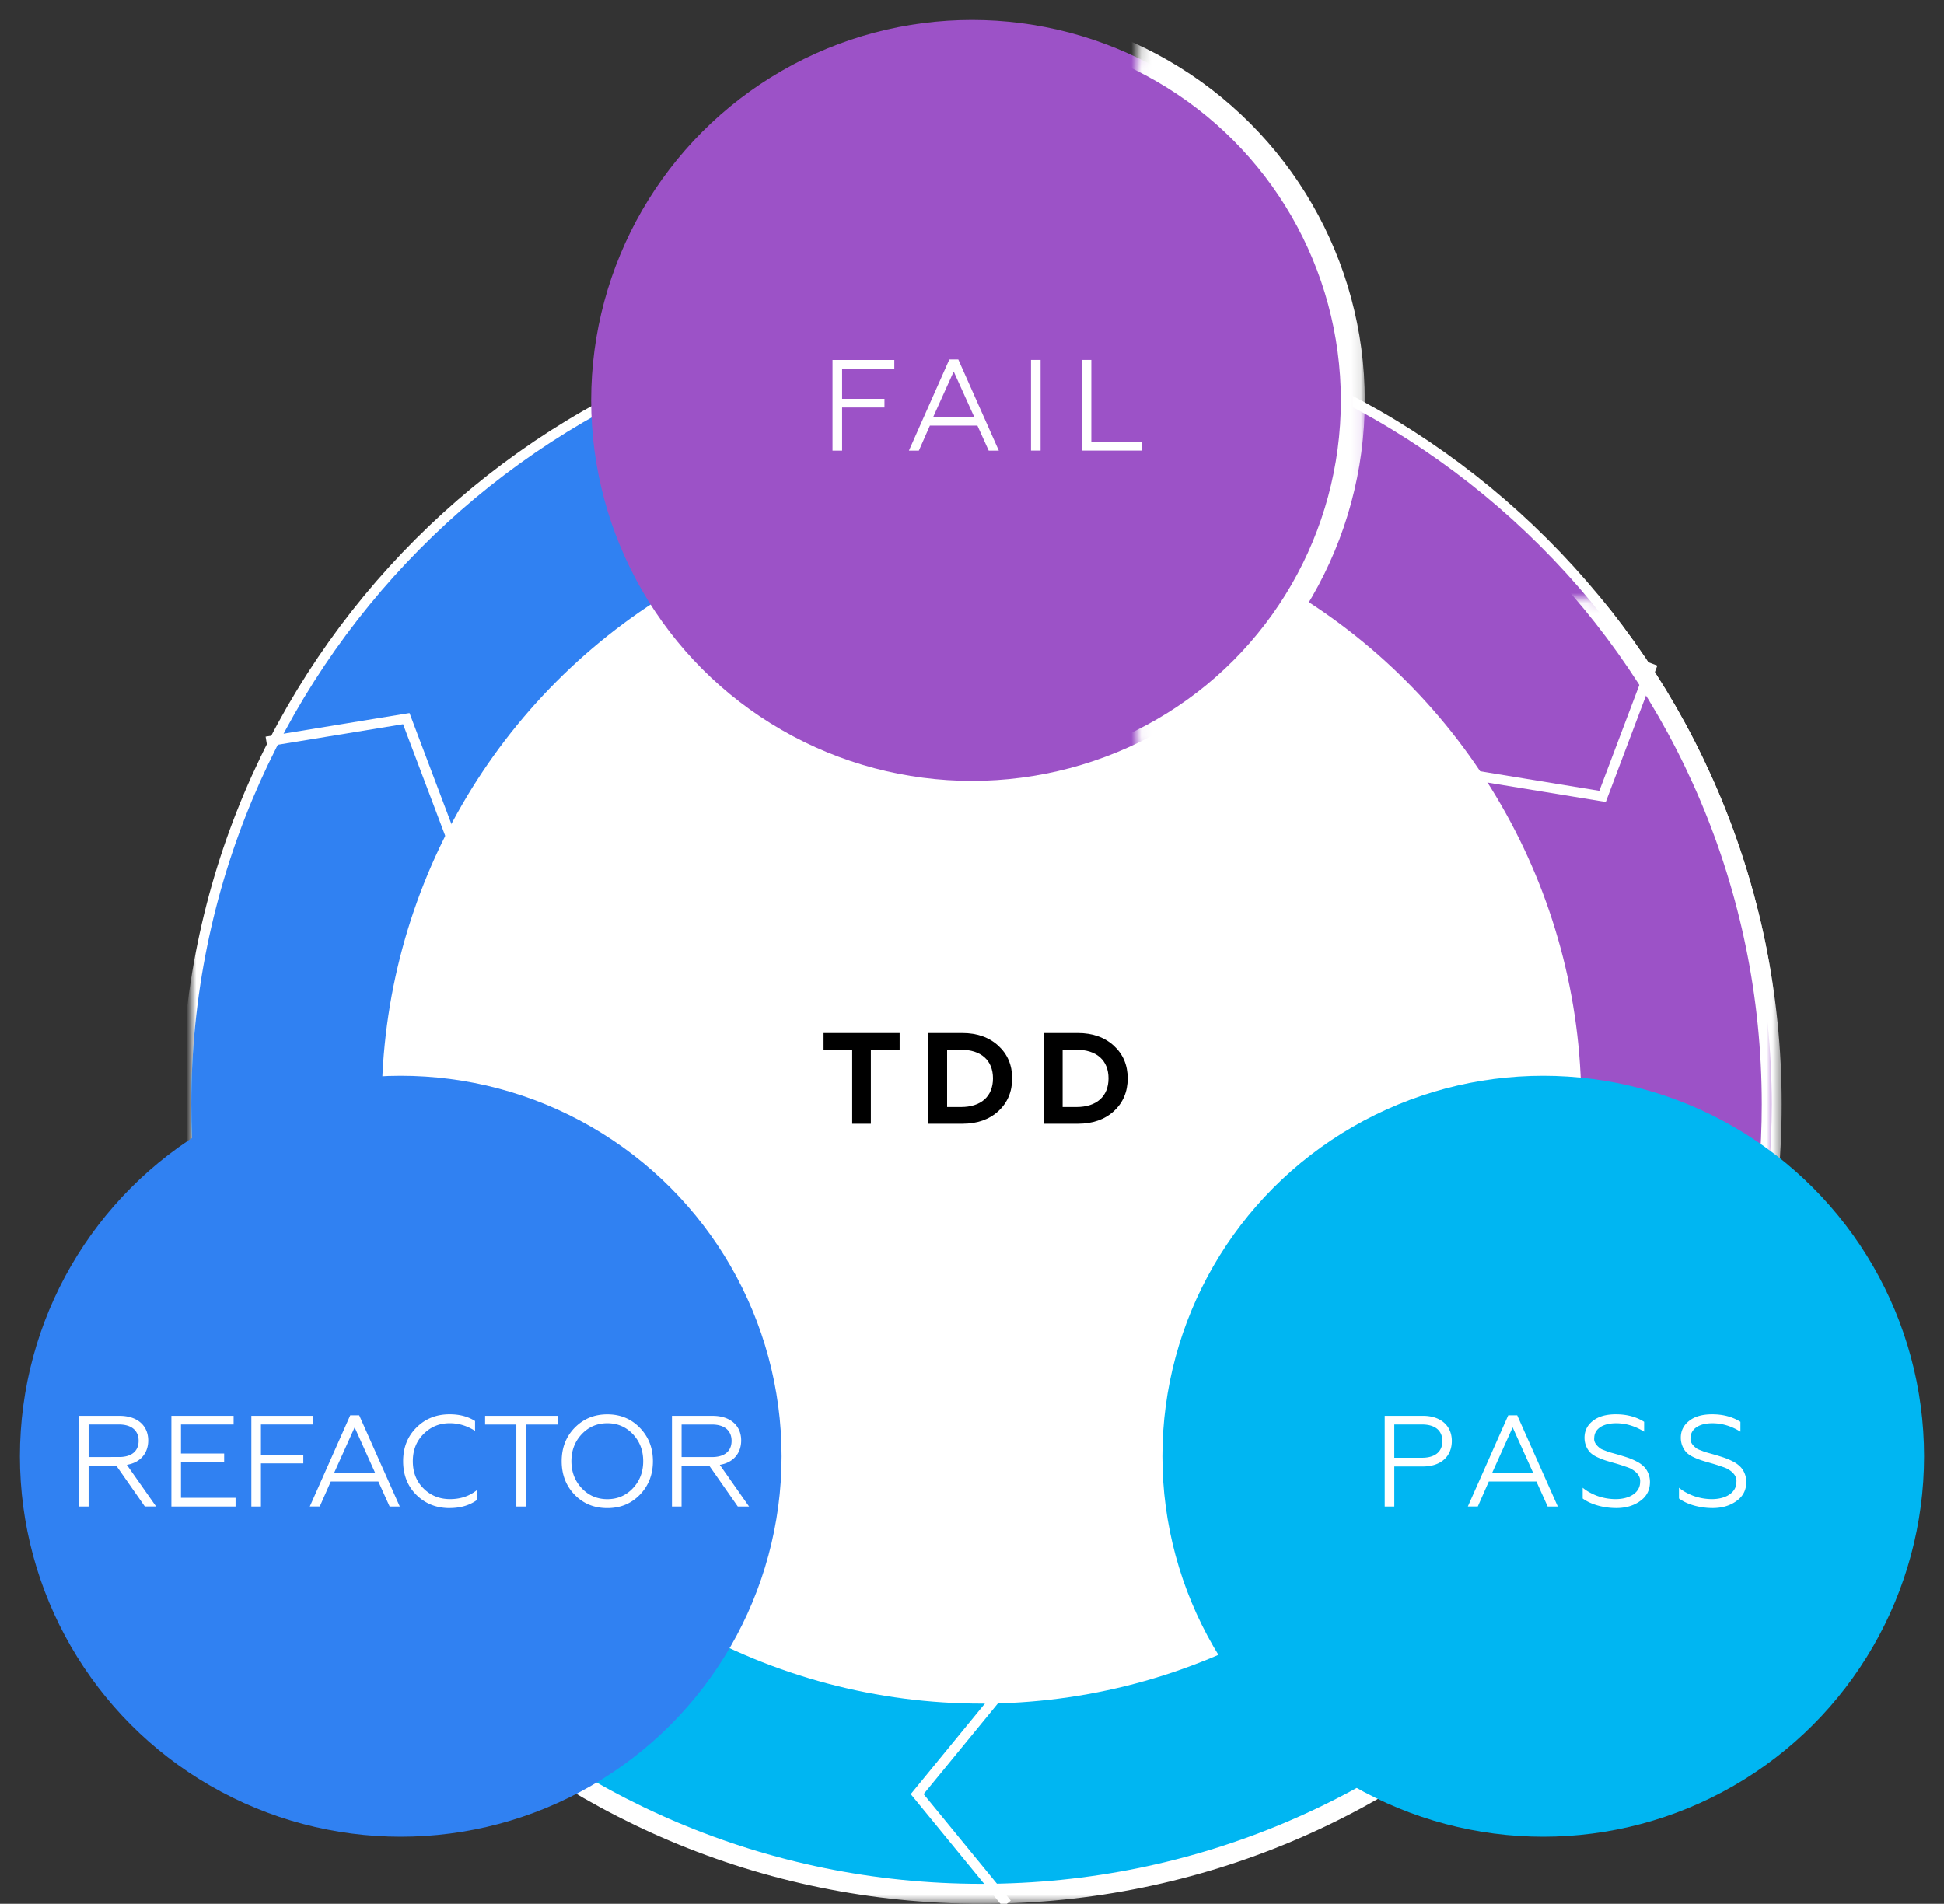
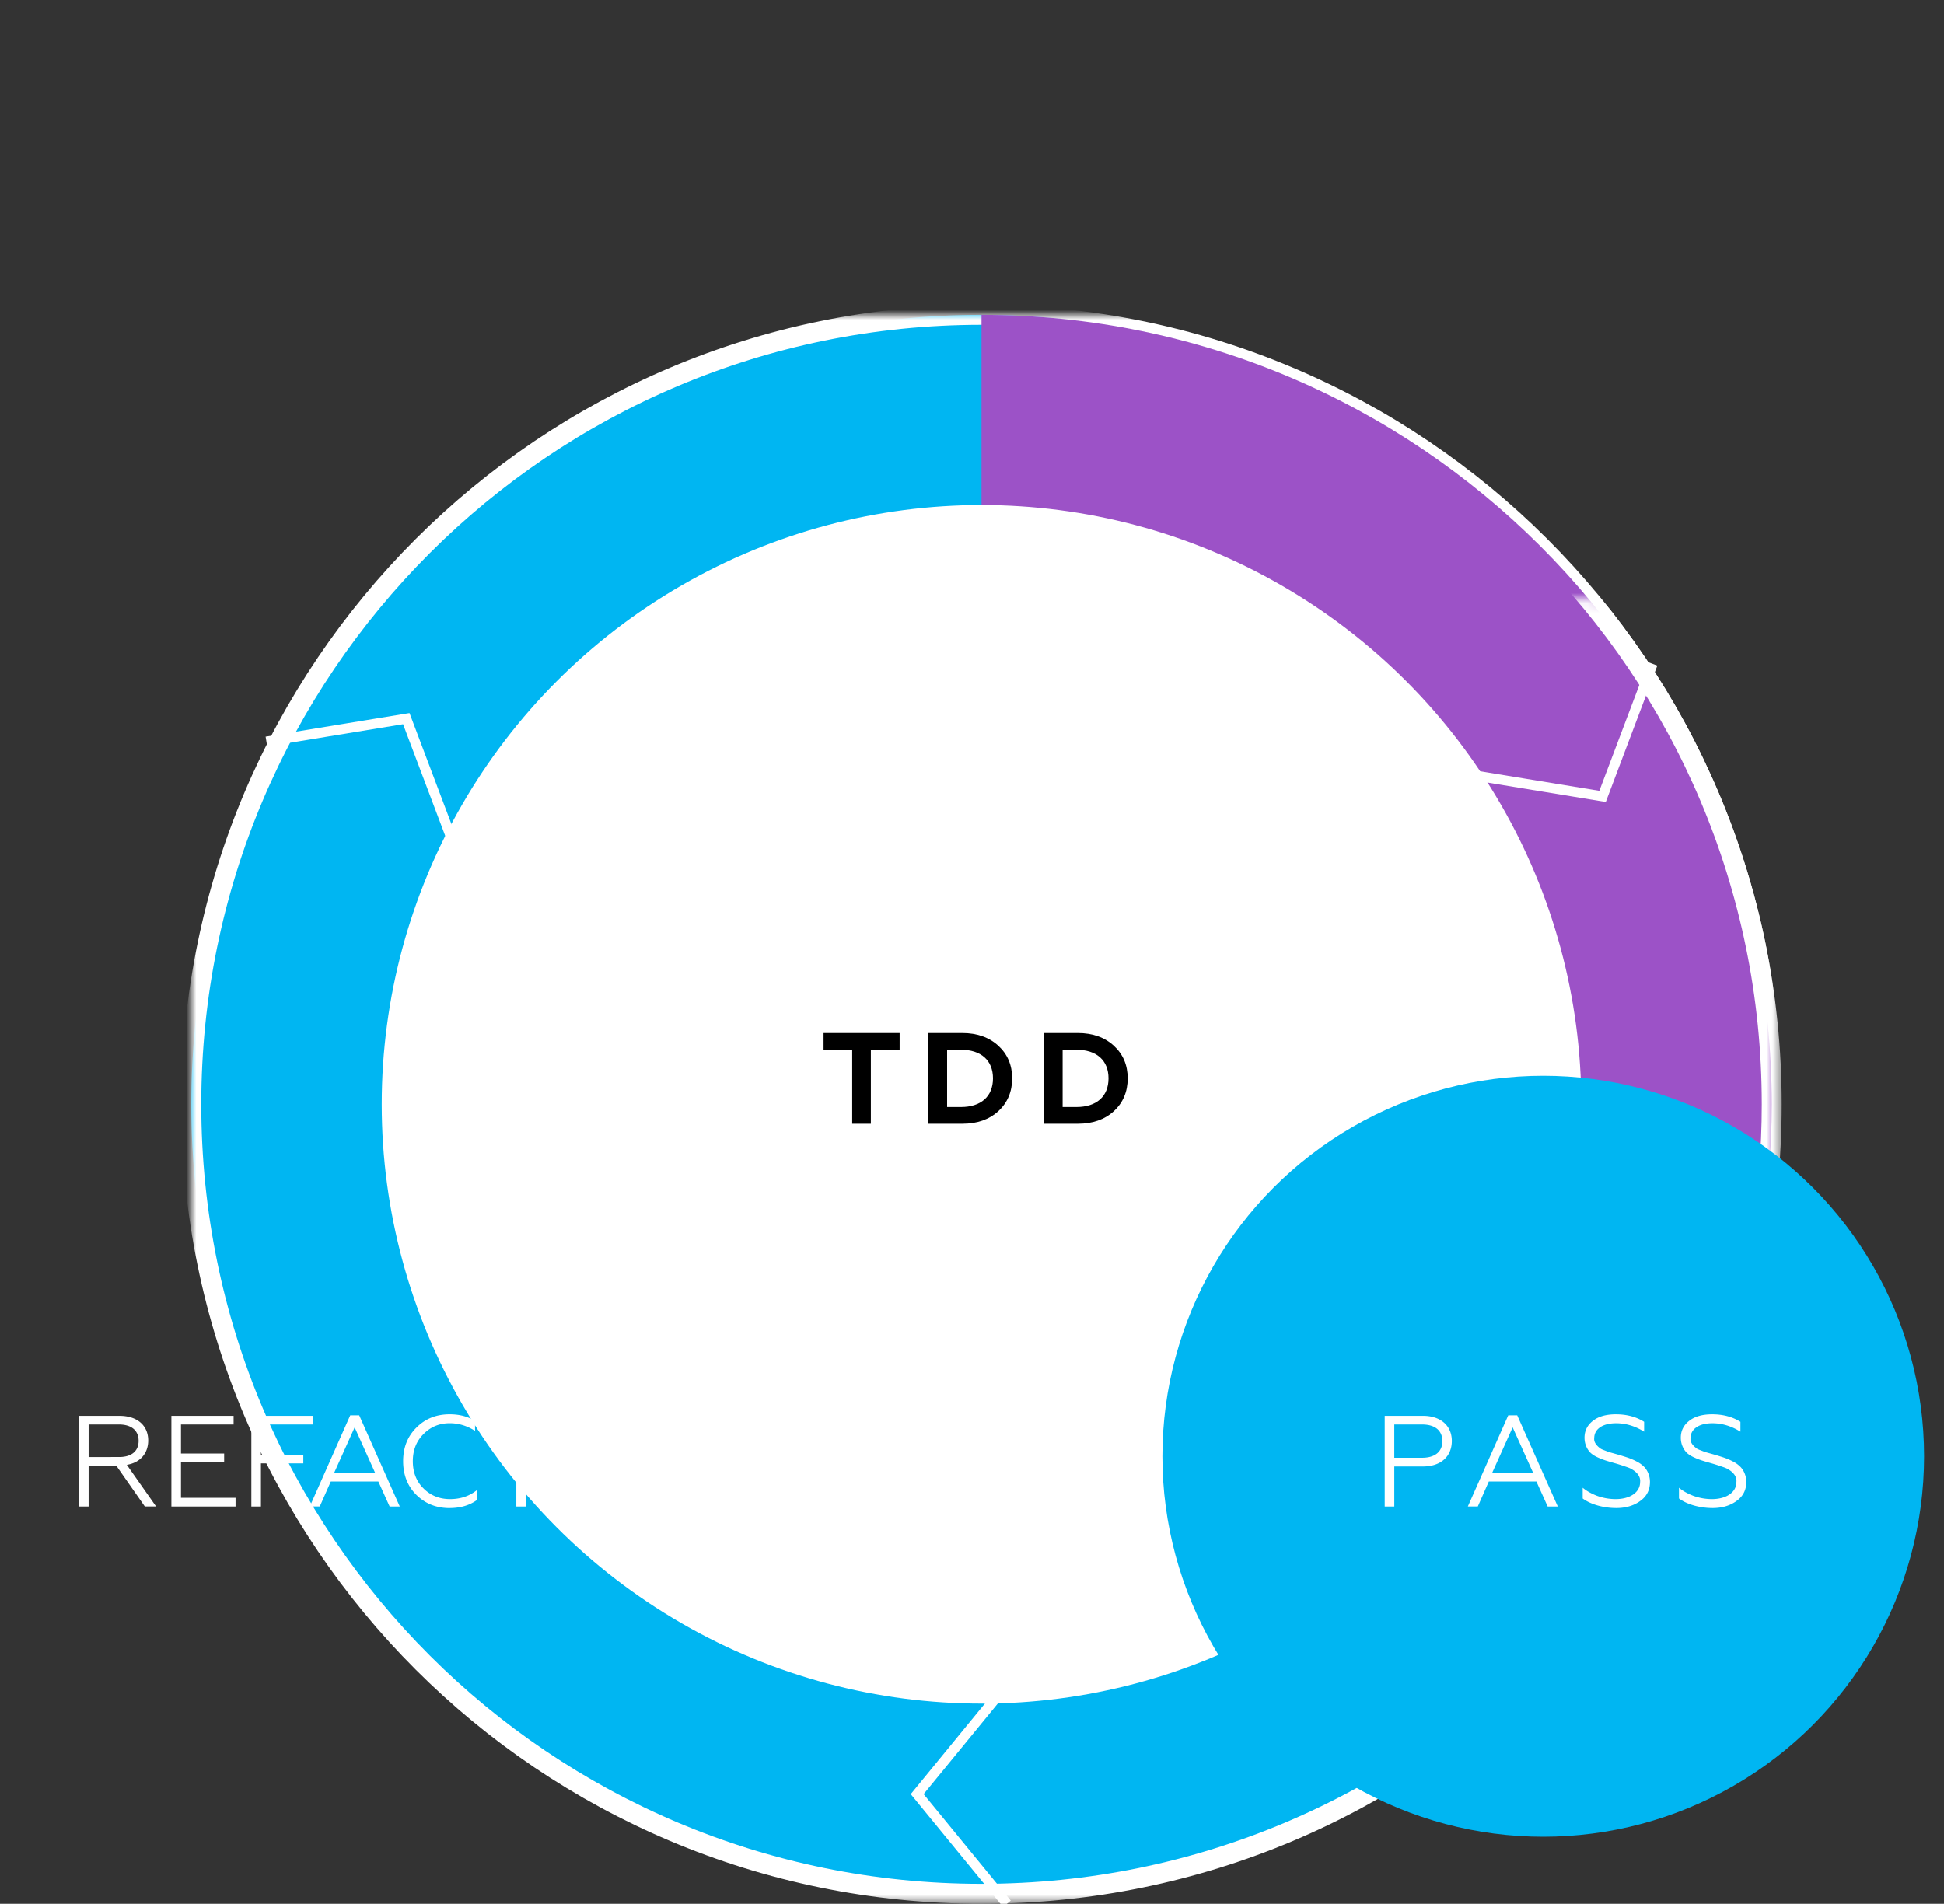
<svg xmlns="http://www.w3.org/2000/svg" xmlns:xlink="http://www.w3.org/1999/xlink" width="195" height="191" viewBox="0 0 195 191">
  <rect x="0" y="0" width="195" height="191" fill="#333333" stroke="none" />
  <title>expertise-symbol-tdd</title>
  <defs>
    <path d="M79.265 158.416c43.777 0 79.265-35.462 79.265-79.208C158.53 35.463 123.042 0 79.265 0S0 35.463 0 79.208c0 43.746 35.488 79.208 79.265 79.208z" id="a" />
    <mask id="g" x="-1" y="-1" width="160.53" height="160.416">
      <path fill="#fff" d="M-1-1h160.53v160.416H-1z" />
      <use xlink:href="#a" />
    </mask>
    <path d="M16.603 30.695C6.196 44.098 0 60.93 0 79.208c0 43.746 35.488 79.208 79.265 79.208V80.162L16.603 30.695z" id="b" />
    <mask id="h" x="-1" y="-1" width="81.265" height="129.722">
      <path fill="#fff" d="M-1 29.695h81.265v129.722H-1z" />
      <use xlink:href="#b" />
    </mask>
-     <path d="M80.22 158.41c43.337-.51 78.31-35.775 78.31-79.202 0-18.065-6.052-34.718-16.24-48.045l-62.07 49v78.248z" id="c" />
    <mask id="i" x="-1" y="-1" width="80.31" height="129.247">
      <path fill="#fff" d="M79.22 30.163h80.31V159.41H79.22z" />
      <use xlink:href="#c" />
    </mask>
-     <ellipse id="d" cx="38.2" cy="144.102" rx="38.2" ry="38.173" />
    <mask id="j" x="-1.2" y="-1.2" width="78.8" height="78.745">
-       <path fill="#fff" d="M-1.2 104.73h78.8v78.744H-1.2z" />
      <use xlink:href="#d" />
    </mask>
-     <ellipse id="e" cx="95.5" cy="38.173" rx="38.2" ry="38.173" />
    <mask id="k" x="-1.2" y="-1.2" width="78.8" height="78.745">
      <path fill="#fff" d="M56.1-1.2h78.8v78.745H56.1z" />
      <use xlink:href="#e" />
    </mask>
    <ellipse id="f" cx="152.8" cy="144.102" rx="38.2" ry="38.173" />
    <mask id="l" x="-1.2" y="-1.2" width="78.8" height="78.745">
      <path fill="#fff" d="M113.4 104.73h78.8v78.744h-78.8z" />
      <use xlink:href="#f" />
    </mask>
  </defs>
  <g fill="none" fill-rule="evenodd">
    <g transform="translate(2 2)">
      <g transform="translate(17.19 29.584)">
        <use fill="#00B6F2" xlink:href="#a" />
        <use stroke="#FFF" mask="url(#g)" stroke-width="2" xlink:href="#a" />
      </g>
      <g transform="rotate(-180 87.86 94)">
        <use fill="#9C52C7" xlink:href="#b" />
        <use stroke="#FFF" mask="url(#h)" stroke-width="2" xlink:href="#b" />
      </g>
      <g transform="rotate(-180 87.86 94)">
        <use fill="#3081F2" xlink:href="#c" />
        <use stroke="#FFF" mask="url(#i)" stroke-width="2" xlink:href="#c" />
      </g>
      <ellipse fill="#FFF" transform="rotate(-180 96.455 108.792)" cx="96.455" cy="108.792" rx="60.165" ry="60.122" />
      <g transform="rotate(-180 38.2 144.102)">
        <use fill="#3081F2" xlink:href="#d" />
        <use stroke="#FFF" mask="url(#j)" stroke-width="2.4" xlink:href="#d" />
      </g>
      <g transform="rotate(-180 95.5 38.173)">
        <use fill="#9C52C7" xlink:href="#e" />
        <use stroke="#FFF" mask="url(#k)" stroke-width="2.4" xlink:href="#e" />
      </g>
      <g transform="rotate(-180 152.8 144.102)">
        <use fill="#00B6F2" xlink:href="#f" />
        <use stroke="#FFF" mask="url(#l)" stroke-width="2.4" xlink:href="#f" />
      </g>
-       <path d="M82.47 43.212v-4.33h4.25v-.87h-4.25v-3.03h5.238v-.87h-6.2v9.1h.96zm7.7 0l1.105-2.51h4.77l1.132 2.51h1.014l-4.066-9.152h-.897l-4.056 9.152h1zm3.497-7.943l2.067 4.586H91.6l2.067-4.59zm8.715 7.94v-9.1h-.962v9.1h.962zm10.17 0v-.87h-5.082v-8.23h-.962v9.1h6.045z" fill="#FFF" />
      <path d="M80.61 103.317h2.873v7.423h1.872v-7.423h2.886v-1.677h-7.63v1.677zm13.928 7.423c1.47 0 2.678-.416 3.6-1.26.924-.846 1.392-1.95 1.392-3.29s-.468-2.43-1.39-3.276c-.924-.845-2.133-1.274-3.602-1.274h-3.406v9.1h3.406zm-1.534-7.423h1.378c2.028 0 3.224 1.066 3.224 2.873 0 1.807-1.196 2.873-3.224 2.873h-1.378v-5.746zm13.122 7.423c1.47 0 2.678-.416 3.6-1.26.924-.846 1.392-1.95 1.392-3.29s-.468-2.43-1.39-3.276c-.924-.845-2.133-1.274-3.602-1.274h-3.406v9.1h3.406zm-1.534-7.423h1.378c2.028 0 3.224 1.066 3.224 2.873 0 1.807-1.196 2.873-3.224 2.873h-1.378v-5.746z" fill="#000" />
      <path d="M137.86 149.14v-4.016h2.86c1.82 0 2.91-1.014 2.91-2.56 0-1.51-1.09-2.523-2.91-2.523h-3.823v9.1h.962zm0-8.228h2.794c1.287 0 2.028.598 2.028 1.677 0 1.05-.74 1.66-2.028 1.66h-2.795v-3.34zm8.376 8.23l1.105-2.51h4.774l1.13 2.51h1.015l-4.07-9.153h-.897l-4.055 9.15h1zm3.497-7.944l2.067 4.59h-4.134l2.067-4.59zm10.392 8.1c.95 0 1.742-.235 2.392-.703.663-.468.988-1.105.988-1.924 0-.66-.286-1.232-.637-1.56a2.87 2.87 0 0 0-.702-.49 6.263 6.263 0 0 0-.793-.35c-.22-.08-.52-.17-.897-.288l-.546-.155-.56-.156-.44-.17c-.21-.077-.352-.142-.43-.207-.286-.22-.65-.57-.585-1.026 0-.832.74-1.482 2.197-1.482.975 0 1.91.286 2.808.845v-.99c-.806-.507-1.755-.754-2.834-.754-.988 0-1.755.22-2.314.663-.56.44-.832 1-.832 1.69 0 .635.26 1.155.572 1.48.156.156.377.312.676.455.3.143.572.247.806.325.234.08.56.17.962.287.325.09.56.17.69.208l.57.195c.26.09.443.18.547.26.39.233.82.662.754 1.234 0 1.053-1.04 1.716-2.457 1.716a5.49 5.49 0 0 1-1.885-.338c-.598-.234-1.066-.507-1.417-.806v1.08c.74.558 2.015.96 3.367.96zm9.664 0c.946 0 1.74-.235 2.39-.703.662-.468.99-1.105.99-1.924 0-.66-.29-1.232-.64-1.56a2.87 2.87 0 0 0-.7-.49 6.263 6.263 0 0 0-.795-.35c-.22-.08-.52-.17-.897-.288l-.547-.155-.56-.156-.44-.17c-.21-.077-.35-.142-.43-.207-.285-.22-.65-.57-.584-1.026 0-.832.74-1.482 2.196-1.482.975 0 1.91.286 2.808.845v-.99c-.806-.507-1.755-.754-2.834-.754-.988 0-1.755.22-2.314.663-.56.44-.832 1-.832 1.69 0 .635.26 1.155.572 1.48.156.156.377.312.676.455.3.143.572.247.806.325.234.08.56.17.962.287.325.09.56.17.69.208l.57.195c.26.09.443.18.547.26.39.233.82.662.754 1.234 0 1.053-1.04 1.716-2.457 1.716a5.49 5.49 0 0 1-1.885-.338c-.6-.234-1.067-.507-1.418-.806v1.08c.74.558 2.015.96 3.367.96zm-162.9-.158v-4.094h2.78l2.86 4.095h1.13l-2.937-4.183c1.352-.22 2.145-1.157 2.145-2.444 0-1.494-1.094-2.47-2.875-2.47h-4.07v9.1h.963zm0-8.228h3.053c1.235 0 1.963.598 1.963 1.638s-.715 1.625-1.963 1.625H6.89v-3.263zm14.74 8.23v-.872h-5.474v-3.575h4.33v-.87h-4.33v-2.913h5.278v-.87h-6.24v9.1h6.435zm2.546 0v-4.33h4.25v-.87h-4.25v-3.03h5.24v-.87h-6.202v9.1h.962zm5.9 0l1.106-2.51h4.77l1.132 2.51H38.1l-4.07-9.153h-.897l-4.056 9.15h1zm3.498-7.944l2.067 4.59h-4.133l2.067-4.59zm9.528 8.1c1.092 0 2.002-.274 2.743-.807v-1c-.754.61-1.65.91-2.704.91-1.052 0-1.95-.362-2.664-1.08-.715-.712-1.066-1.622-1.066-2.73 0-1.09.353-2 1.068-2.714.715-.728 1.586-1.092 2.64-1.092.896 0 1.74.26 2.534.767v-.99c-.714-.453-1.56-.674-2.547-.674-1.34 0-2.444.442-3.34 1.34-.885.883-1.327 2-1.327 3.366s.442 2.498 1.326 3.38c.897.886 2.002 1.328 3.34 1.328zm7.656-.157v-8.226h3.17v-.87H46.66v.87h3.134v8.23h.962zm4.885-7.9c-.87.896-1.3 2.014-1.3 3.353 0 1.34.43 2.47 1.3 3.368.87.898 1.963 1.34 3.276 1.34 1.313 0 2.392-.442 3.263-1.34.87-.896 1.313-2.027 1.313-3.366 0-1.338-.442-2.456-1.313-3.353-.87-.896-1.95-1.35-3.263-1.35s-2.404.454-3.275 1.35zm.715 6.07c-.688-.728-1.04-1.638-1.04-2.717 0-1.078.352-1.988 1.04-2.716.69-.728 1.548-1.092 2.562-1.092 1.014 0 1.872.364 2.56 1.092.69.728 1.04 1.638 1.04 2.717 0 1.08-.35 1.99-1.04 2.718-.688.73-1.546 1.093-2.56 1.093s-1.872-.364-2.56-1.092zm10.01 1.833v-4.094h2.782l2.86 4.094h1.13l-2.937-4.185c1.352-.22 2.145-1.158 2.145-2.445 0-1.494-1.092-2.47-2.873-2.47h-4.07v9.1h.963zm0-8.228h3.055c1.235 0 1.963.598 1.963 1.638s-.715 1.625-1.963 1.625H66.37v-3.263z" fill="#FFF" />
    </g>
    <path stroke="#FFF" d="M165.777 66.6l-5.024 13.3-14.028-2.3m-120-3.2l14.028-2.3 5.024 13.3M101.004 191L92 180l9.004-11" />
  </g>
</svg>